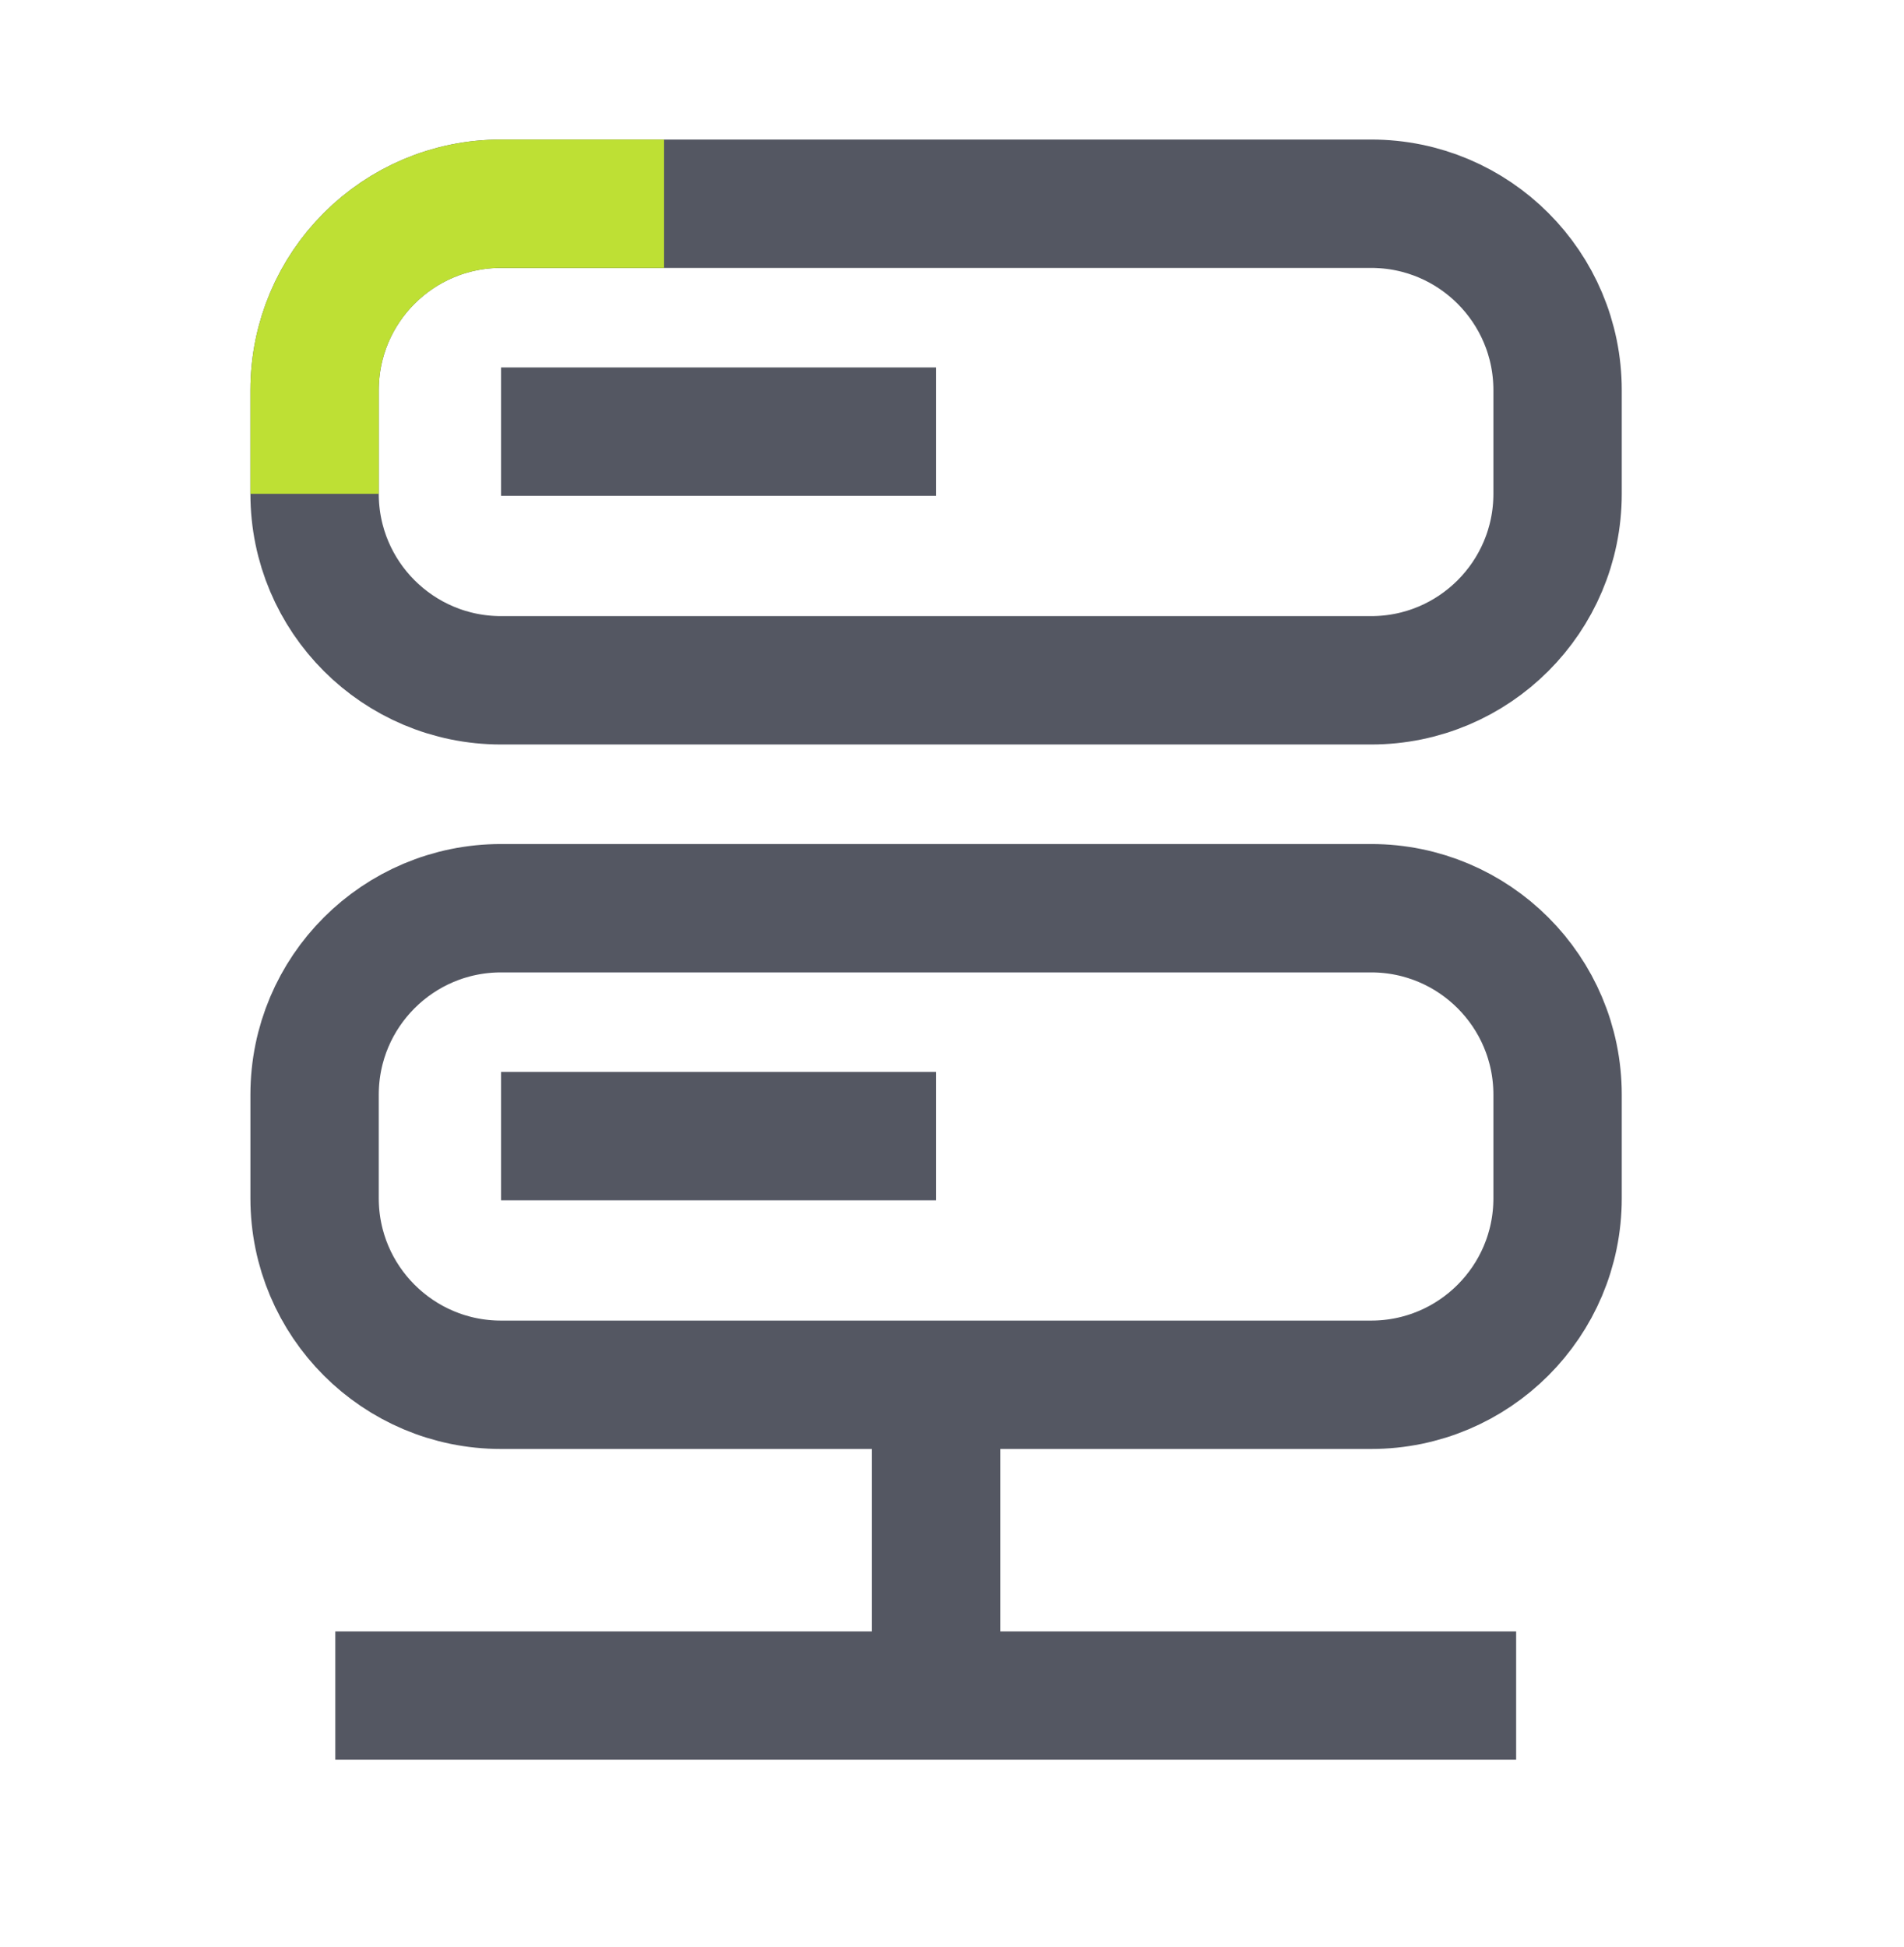
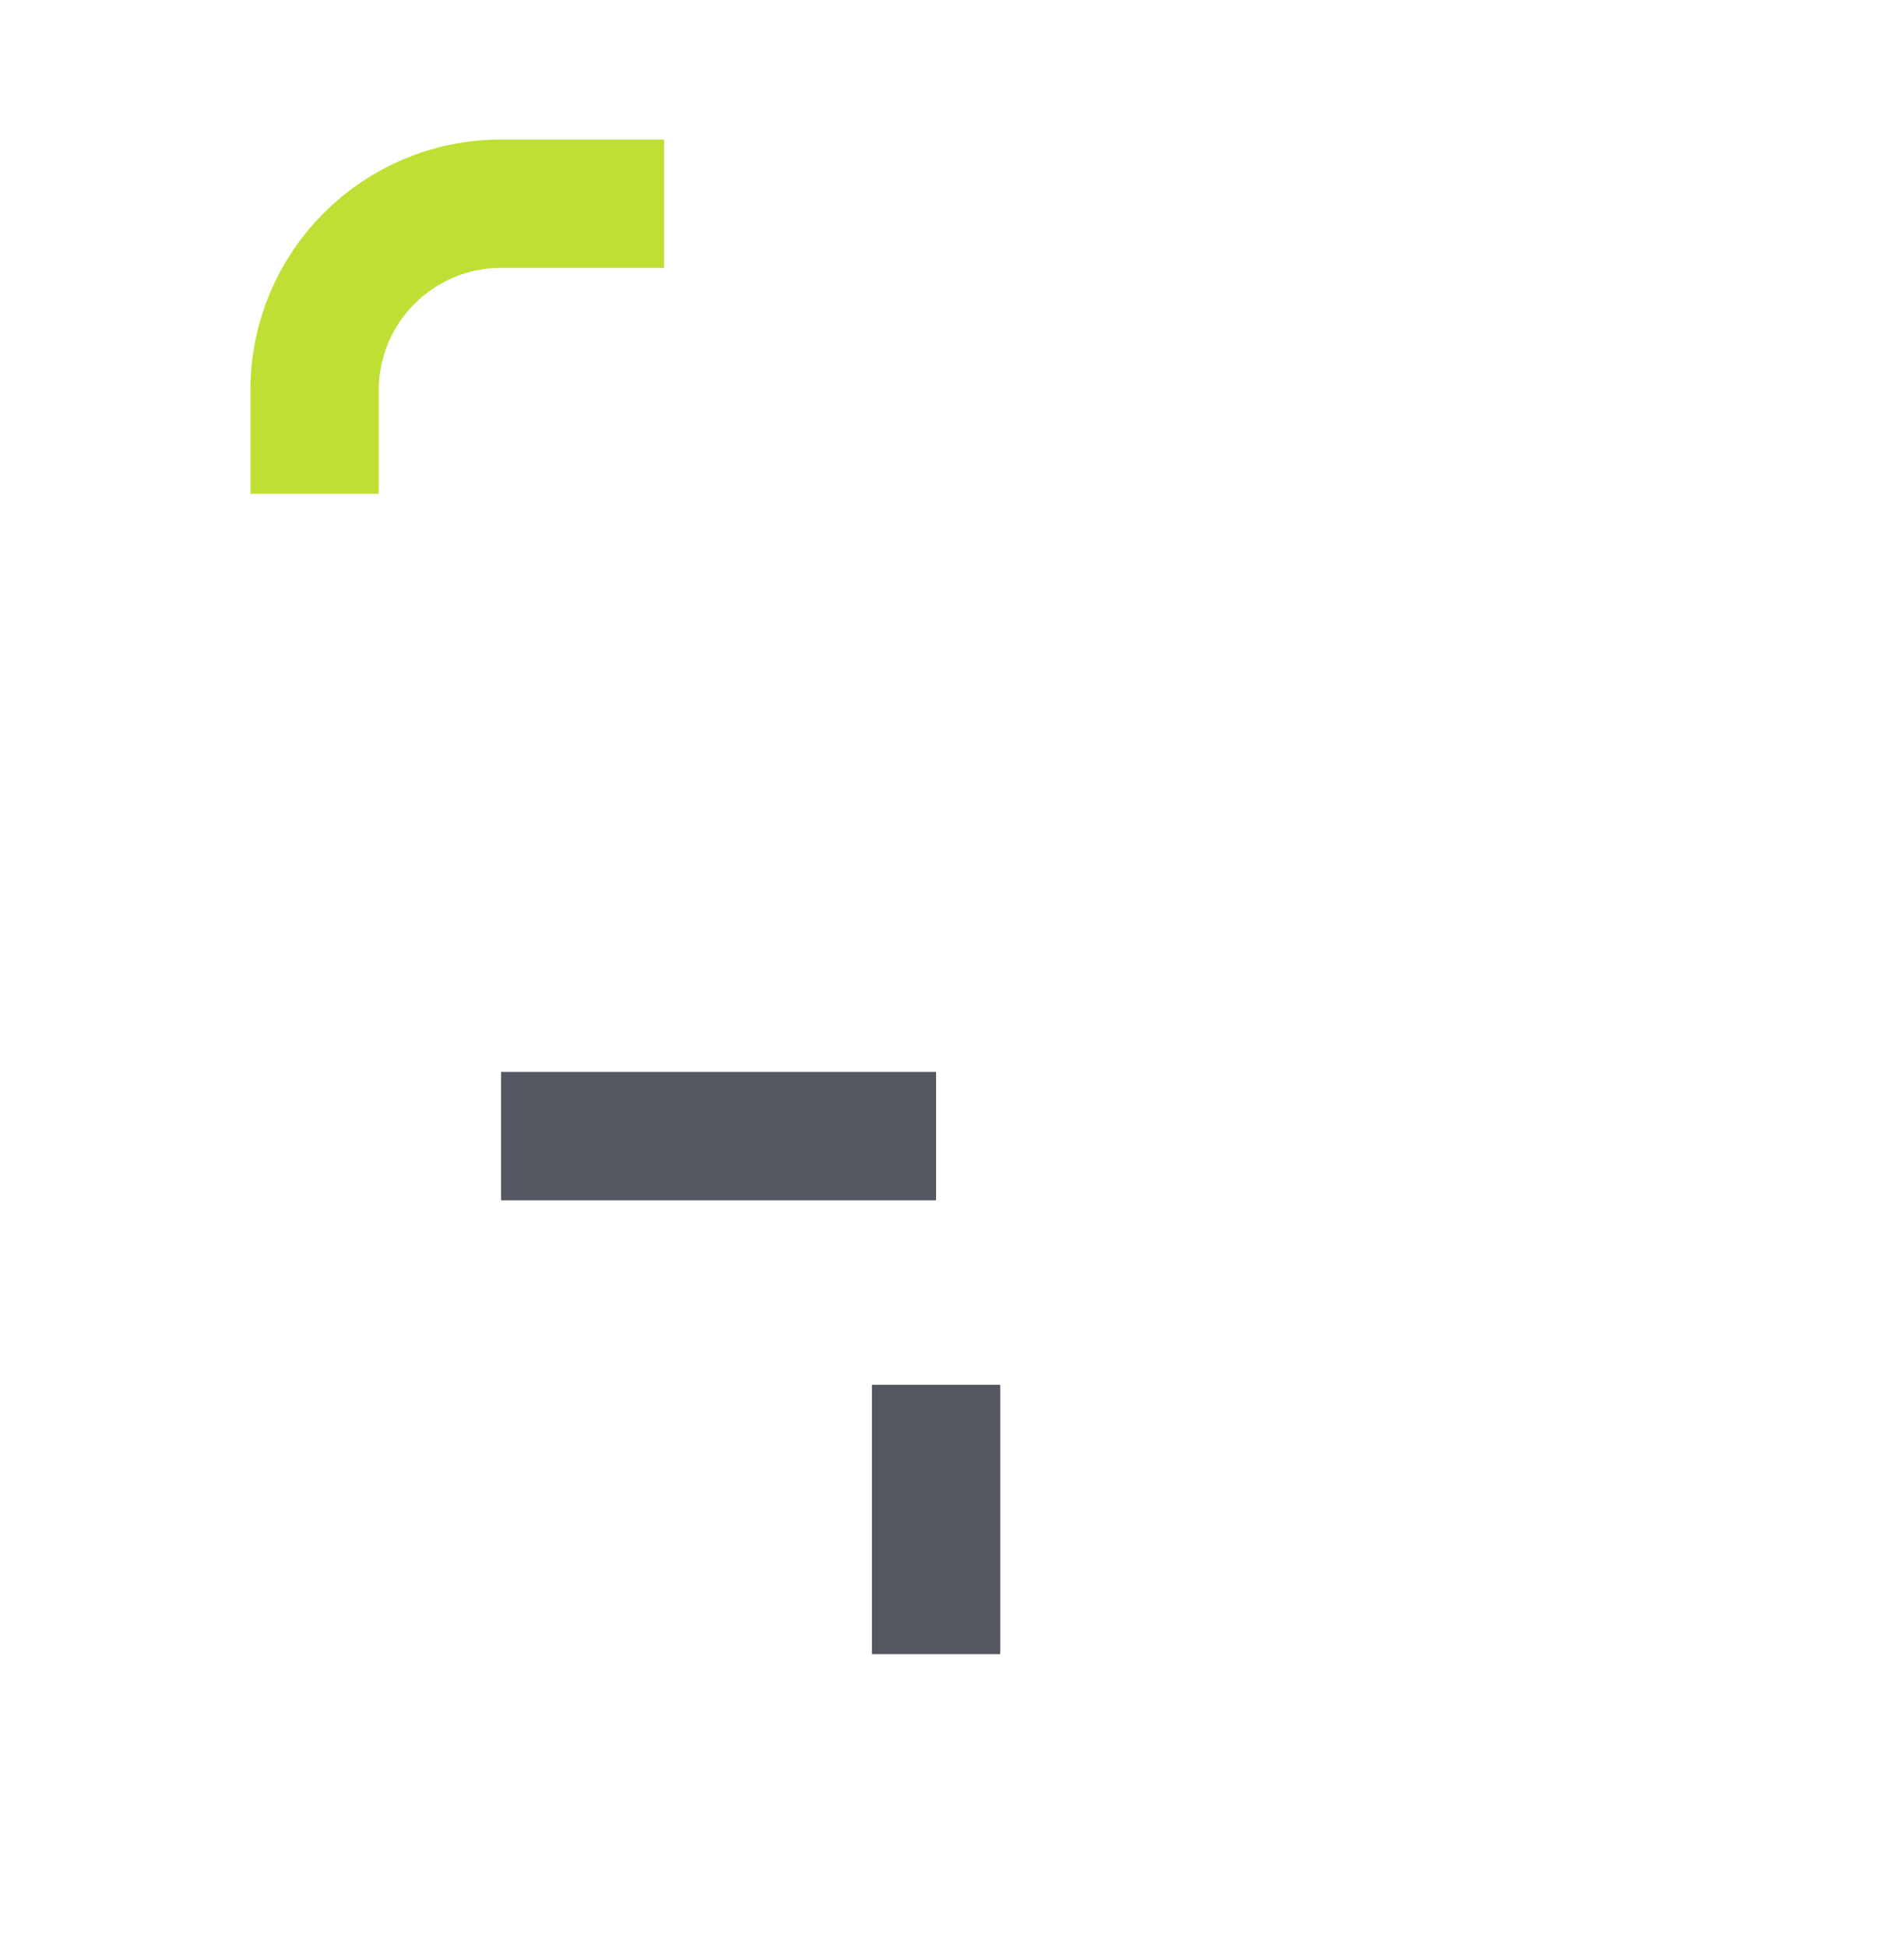
<svg xmlns="http://www.w3.org/2000/svg" width="89" height="91" viewBox="0 0 89 91" fill="none">
-   <path d="M64.092 9.521H23.421C18.607 9.521 14.705 13.423 14.705 18.236V23.078C14.705 27.892 18.607 31.794 23.421 31.794H64.092C68.905 31.794 72.807 27.892 72.807 23.078V18.236C72.807 13.423 68.905 9.521 64.092 9.521Z" stroke="#545762" stroke-width="6" stroke-miterlimit="10" />
-   <path d="M23.421 20.173H43.756" stroke="#545762" stroke-width="6" stroke-miterlimit="10" />
-   <path d="M64.092 42.446H23.421C18.607 42.446 14.705 46.347 14.705 51.161V56.003C14.705 60.816 18.607 64.718 23.421 64.718H64.092C68.905 64.718 72.807 60.816 72.807 56.003V51.161C72.807 46.347 68.905 42.446 64.092 42.446Z" stroke="#545762" stroke-width="6" stroke-miterlimit="10" />
  <path d="M23.421 53.097H43.756" stroke="#545762" stroke-width="6" stroke-miterlimit="10" />
  <path d="M43.756 64.718V77.307" stroke="#545762" stroke-width="6" stroke-miterlimit="10" />
-   <path d="M15.674 79.243H70.87" stroke="#545762" stroke-width="6" stroke-miterlimit="10" />
  <path d="M14.705 23.078V18.236C14.705 13.424 18.608 9.521 23.421 9.521H31.041" stroke="#BEE034" stroke-width="6" stroke-miterlimit="10" />
</svg>